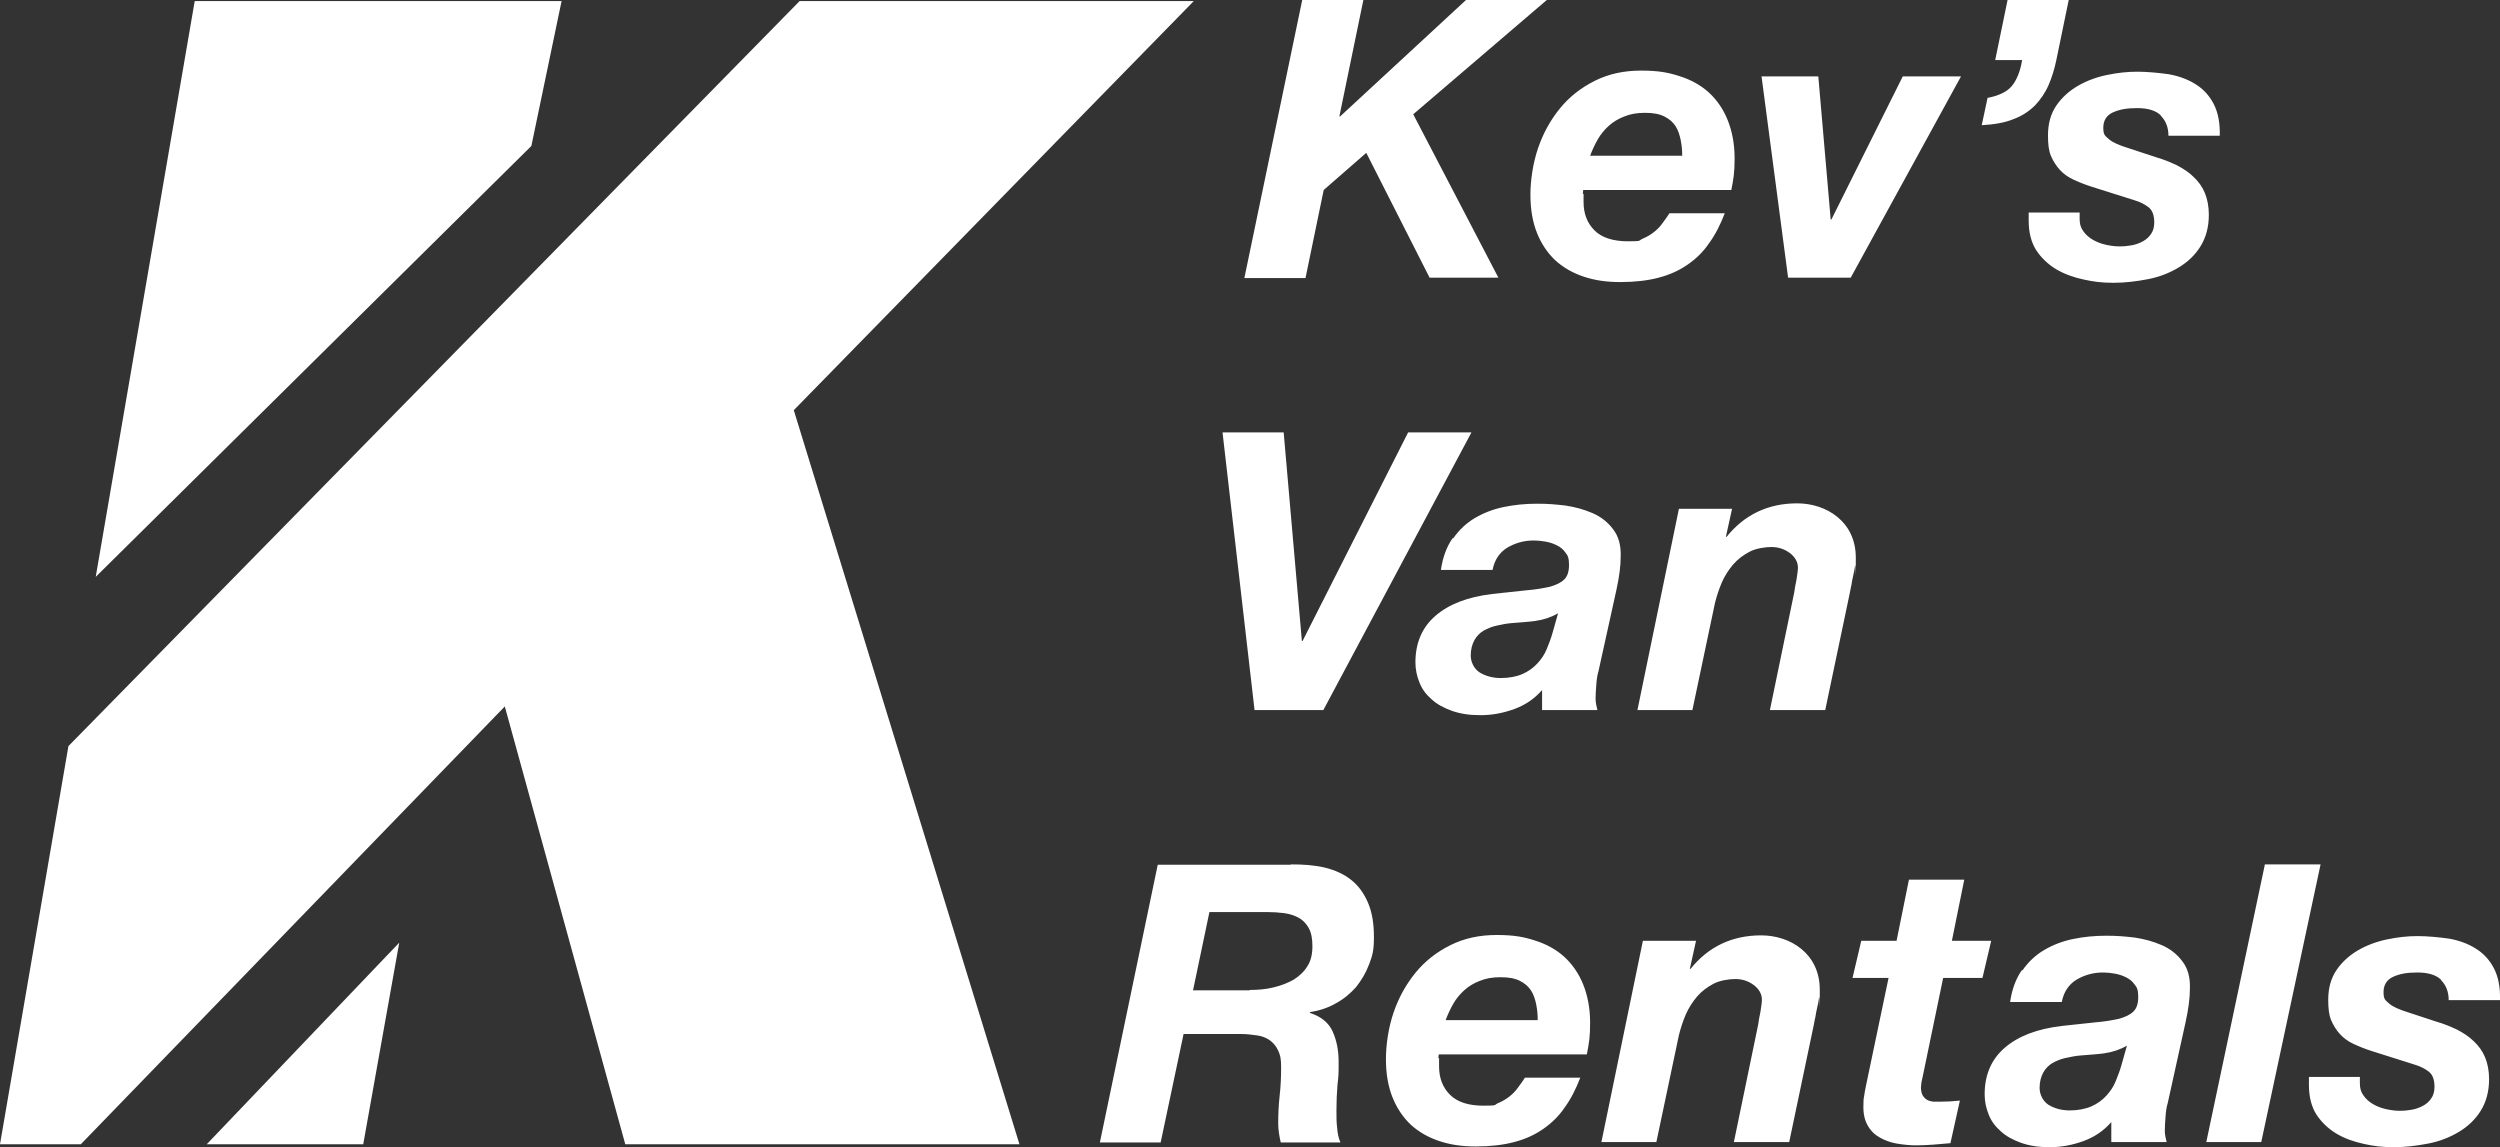
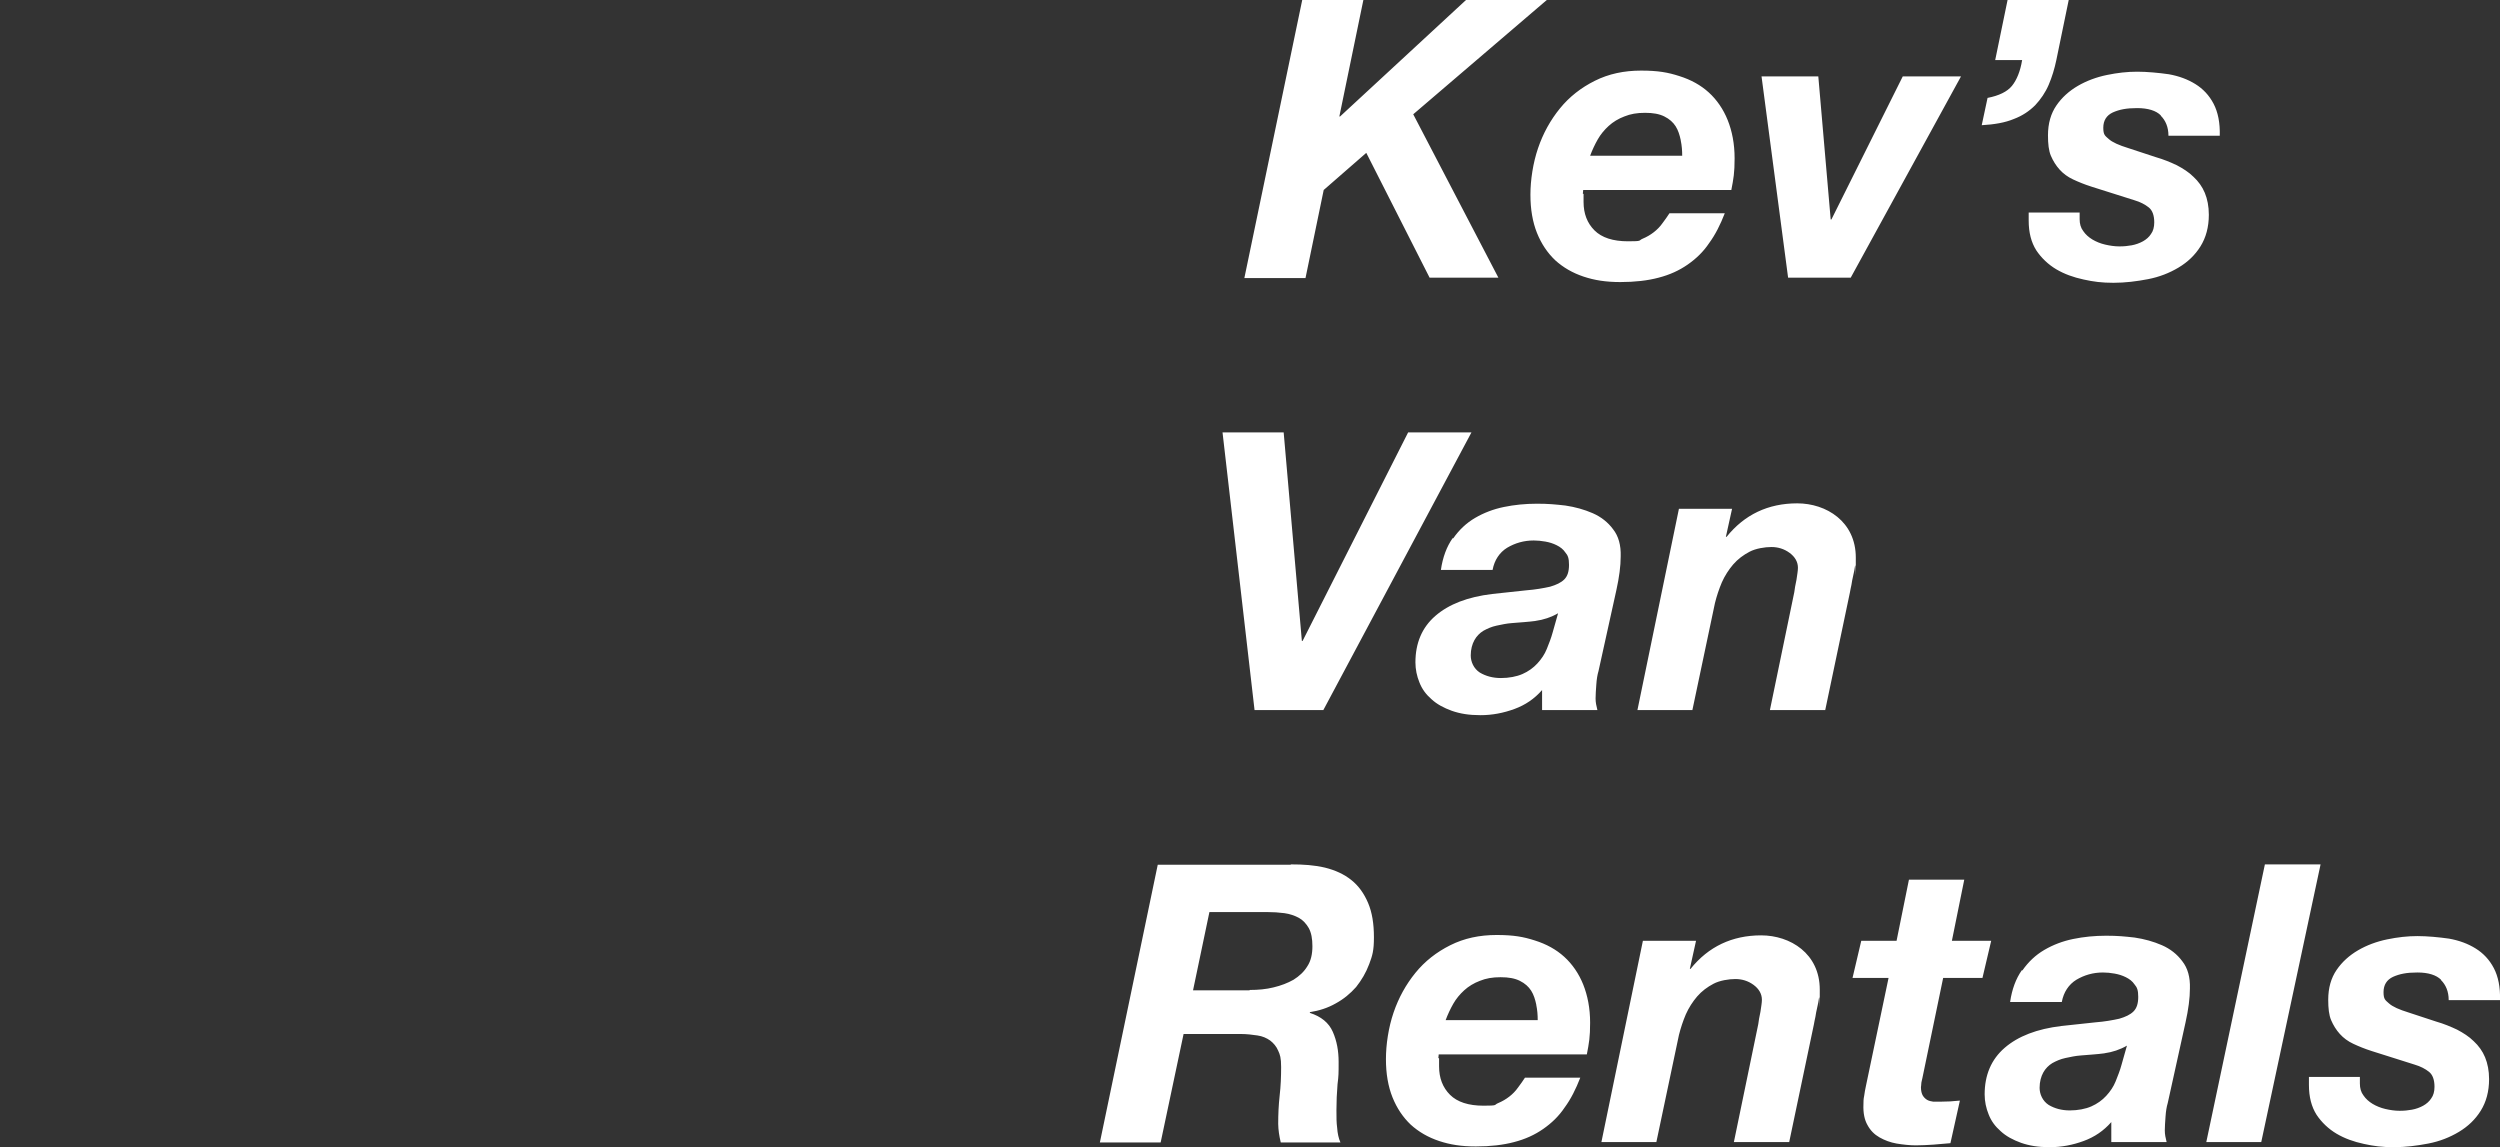
<svg xmlns="http://www.w3.org/2000/svg" id="Layer_1" version="1.1" viewBox="0 0 686.9 315.2">
  <rect x="0" y="0" width="686.9" height="315.2" fill="#333333" stroke="none" />
  <defs>
    <style>
      .st0 {
        fill: #fff;
      }
    </style>
  </defs>
-   <path class="st0" d="M219.7.3h108.3l-109.9,112.4,62,201.7h-108.3l-33.1-120.3-116.5,120.3H0l18.8-109.4L219.7.3" />
-   <path class="st0" d="M53.5.3h100.8l-8.3,39.8L26.3,158.5,53.5.3M56.9,314.4h42.9l9.9-55.4-52.9,55.4Z" />
  <path class="st0" d="M374.6,0l-6.6,32h.2L402.8,0h22.2l-36.7,31.4,23.4,44.9h-18.9l-17.4-34.3-11.7,10.2-5,24.2h-16.8L357.8,0h16.8ZM435.1,53.3v2.2c0,3.2,1,5.8,3,7.8,2,2,5.1,3,9.2,3s2.8-.2,4-.7c1.2-.5,2.2-1.1,3.1-1.8.9-.7,1.7-1.5,2.4-2.5.7-.9,1.3-1.8,1.9-2.7h15.2c-1.2,3.1-2.6,5.9-4.3,8.2-1.6,2.4-3.6,4.3-5.9,5.9-2.3,1.6-4.9,2.8-8,3.6-3,.8-6.5,1.2-10.5,1.2s-7.1-.5-10.1-1.5c-3-1-5.6-2.5-7.8-4.5-2.1-2-3.8-4.5-5-7.5-1.2-3-1.8-6.5-1.8-10.5s.7-8.7,2.1-12.8c1.4-4.1,3.4-7.7,6-10.9,2.6-3.2,5.8-5.7,9.6-7.6,3.8-1.9,8-2.8,12.7-2.8s7.4.5,10.5,1.5c3.2,1,5.9,2.5,8.1,4.5,2.2,2,4,4.6,5.2,7.6,1.2,3,1.9,6.5,1.9,10.5s-.3,5.6-.9,8.7h-40.7c0,.4-.1.7-.1,1ZM461.8,38.5c-.3-1.4-.7-2.7-1.4-3.8-.7-1.1-1.7-2-3.1-2.7-1.4-.7-3.1-1-5.3-1s-4,.3-5.7,1c-1.6.6-3.1,1.5-4.3,2.6-1.2,1.1-2.2,2.3-3,3.7-.8,1.4-1.5,2.9-2.1,4.5h25.3c0-1.4-.1-2.8-.4-4.2ZM491.3,76.3l-7.3-55.3h15.6l3.4,39.3h.2l19.6-39.3h16l-30.3,55.3h-17.3ZM568.4,0l-3.4,16.5c-.5,2.4-1.2,4.7-2.1,6.8-.9,2.1-2.2,4-3.7,5.6-1.6,1.6-3.5,2.9-5.9,3.8-2.4,1-5.3,1.5-8.8,1.7l1.6-7.5c3.1-.6,5.4-1.7,6.7-3.3,1.3-1.6,2.3-4,2.8-7.1h-7.4l3.4-16.5h16.9ZM593.7,31.7c-1.3-1.3-3.5-2-6.5-2s-4.9.4-6.7,1.2c-1.7.8-2.6,2.2-2.6,4.2s.5,2.2,1.5,3.1c1,.9,2.8,1.7,5.4,2.5l7.6,2.5c2.1.6,4,1.4,5.7,2.2,1.7.9,3.3,1.9,4.6,3.2,1.3,1.2,2.4,2.7,3.1,4.4.7,1.7,1.1,3.7,1.1,6,0,3.4-.8,6.3-2.3,8.7-1.5,2.4-3.5,4.3-6,5.8-2.5,1.5-5.3,2.6-8.4,3.2-3.1.6-6.3,1-9.5,1s-5.5-.3-8.2-.9c-2.8-.6-5.3-1.5-7.5-2.8-2.2-1.3-4.1-3.1-5.5-5.2-1.4-2.2-2.1-4.9-2.1-8.2v-2.2h14v1.8c0,1.3.3,2.4,1,3.3.6.9,1.5,1.7,2.5,2.3,1,.6,2.2,1.1,3.5,1.4,1.3.3,2.6.5,3.9.5s2.3-.1,3.4-.3c1.1-.2,2.2-.6,3.1-1.1.9-.5,1.7-1.2,2.2-2,.6-.8.9-1.9.9-3.2,0-1.9-.5-3.3-1.5-4.1-1-.8-2.3-1.5-4-2l-11.7-3.7c-1.9-.6-3.6-1.3-5.1-2-1.5-.7-2.7-1.6-3.7-2.7-1-1.1-1.8-2.4-2.4-3.8s-.8-3.3-.8-5.6c0-3.3.8-6,2.3-8.2,1.5-2.2,3.5-4,5.9-5.4,2.4-1.4,5.1-2.4,8-3,2.9-.6,5.6-.9,8.3-.9s5.9.3,8.7.7c2.8.5,5.2,1.4,7.3,2.7,2.1,1.3,3.8,3.1,5,5.4,1.2,2.3,1.8,5.2,1.7,8.8h-14.1c0-2.4-.8-4.2-2.1-5.5ZM344.7,195.1l-8.8-76.3h16.8l5,57.3h.2l29-57.3h17.4l-40.7,76.3h-18.9ZM399.3,147.9c1.6-2.3,3.6-4.2,6-5.6,2.4-1.4,5-2.4,7.9-3,2.9-.6,5.9-.9,9.1-.9s5.1.2,7.8.5c2.7.4,5.2,1.1,7.5,2.1,2.3,1,4.2,2.5,5.6,4.4,1.5,1.9,2.2,4.4,2.1,7.5,0,2.6-.4,5.7-1.2,9.3l-4.9,22.2c-.3,1-.5,2.2-.6,3.7-.1,1.5-.2,2.7-.2,3.8s.2,2,.5,3.2h-15.2v-5.5c-2.1,2.4-4.6,4.1-7.6,5.2s-6.1,1.7-9.3,1.7-5.6-.4-7.9-1.2c-2.2-.8-4.1-1.8-5.6-3.2-1.5-1.3-2.6-2.8-3.3-4.6-.7-1.7-1.1-3.6-1.1-5.5,0-5.3,1.8-9.6,5.5-12.8,3.7-3.2,8.9-5.2,15.6-6,3.6-.4,6.7-.7,9.3-1,2.6-.2,4.8-.6,6.6-1,1.7-.5,3-1.1,3.9-2,.9-.9,1.3-2.2,1.3-4s-.3-2.6-1-3.4c-.6-.9-1.4-1.5-2.4-2-1-.5-2-.8-3.1-1-1.1-.2-2.2-.3-3.2-.3-2.7,0-5.1.7-7.3,2-2.1,1.3-3.5,3.4-4,6.1h-14.2c.5-3.5,1.6-6.4,3.2-8.7ZM422,170.6c-2.2.3-4.4.4-6.6.6-1.4.1-2.8.4-4.2.7-1.4.3-2.5.8-3.6,1.4-1,.6-1.9,1.5-2.5,2.6-.6,1.1-1,2.5-1,4.2s.8,3.6,2.5,4.7c1.7,1,3.6,1.5,5.8,1.5s4.3-.4,5.9-1.1c1.6-.7,3-1.7,4.1-2.9,1.1-1.2,2-2.5,2.6-4,.6-1.5,1.2-3,1.6-4.5l1.5-5.3c-1.9,1.1-4,1.8-6.2,2.1ZM475.9,139.8l-1.7,7.7h.2c4.9-6.1,11.4-9.2,19.4-9.2s16.1,5,16.1,14.9,0,1.3-.2,2.2c-.1.9-.3,1.8-.5,2.7-.2.9-.4,1.8-.5,2.6-.2.8-.3,1.5-.4,2l-6.8,32.4h-15.2l6.7-32.4c.1-.9.3-2,.6-3.4.2-1.4.4-2.5.4-3.3,0-1.6-.8-3-2.3-4.1-1.5-1.1-3.2-1.6-5-1.6s-4.3.4-6,1.3c-1.7.9-3.2,2-4.5,3.5-1.2,1.4-2.3,3.1-3.1,4.9-.8,1.9-1.4,3.7-1.9,5.7l-6.2,29.4h-15.1l11.4-55.3h14.5ZM354.7,237.5c3.4,0,6.5.2,9.4.9,2.8.7,5.2,1.8,7.2,3.4,2,1.6,3.5,3.7,4.6,6.3,1.1,2.6,1.6,5.7,1.6,9.4s-.4,5-1.3,7.4c-.9,2.4-2.1,4.4-3.6,6.3-1.6,1.8-3.4,3.3-5.6,4.5-2.1,1.2-4.5,2-7.1,2.4v.2c3.1,1,5.2,2.7,6.3,5.2,1.1,2.5,1.6,5.2,1.6,8.3s0,3.8-.3,6.1c-.2,2.4-.3,4.8-.3,7.1s0,3.3.2,4.9c.1,1.5.4,2.9.9,4h-16.4c-.2-.9-.4-1.8-.5-2.6-.1-.8-.2-1.7-.2-2.5,0-2.6.1-5.1.4-7.8.3-2.6.4-5.2.4-7.8s-.3-3.4-.8-4.5c-.5-1.2-1.3-2.1-2.2-2.8-1-.7-2.1-1.2-3.5-1.4-1.4-.2-2.9-.4-4.5-.4h-15.8l-6.3,29.8h-16.7l15.9-76.3h36.5ZM343.4,272c2.3,0,4.5-.2,6.5-.7,2.1-.5,3.9-1.2,5.5-2.1,1.6-1,2.9-2.2,3.8-3.7,1-1.5,1.4-3.4,1.4-5.5s-.3-3.7-1-5c-.7-1.2-1.6-2.2-2.7-2.8-1.1-.6-2.5-1.1-4-1.3-1.5-.2-3.1-.3-4.7-.3h-15.9l-4.5,21.5h15.5ZM395.4,290.8v2.2c0,3.2,1,5.8,3,7.8,2,2,5.1,3,9.2,3s2.8-.2,4-.7c1.2-.5,2.2-1.1,3.1-1.8.9-.7,1.7-1.5,2.4-2.5.7-.9,1.3-1.8,1.9-2.7h15.2c-1.2,3.1-2.6,5.9-4.3,8.2-1.6,2.4-3.6,4.3-5.9,5.9-2.3,1.6-4.9,2.8-8,3.6-3,.8-6.5,1.2-10.5,1.2s-7.1-.5-10.1-1.5c-3-1-5.6-2.5-7.8-4.5-2.1-2-3.8-4.5-5-7.5s-1.8-6.5-1.8-10.5.7-8.7,2.1-12.8c1.4-4.1,3.4-7.7,6-10.9,2.6-3.2,5.8-5.7,9.6-7.6,3.8-1.9,8-2.8,12.7-2.8s7.4.5,10.5,1.5c3.2,1,5.9,2.5,8.1,4.5,2.2,2,4,4.6,5.2,7.6,1.2,3,1.9,6.5,1.9,10.5s-.3,5.6-.9,8.7h-40.7c0,.4-.1.7-.1,1ZM422.1,276c-.3-1.4-.7-2.7-1.4-3.8-.7-1.1-1.7-2-3.1-2.7-1.4-.7-3.1-1-5.3-1s-4,.3-5.7,1c-1.6.6-3.1,1.5-4.3,2.6-1.2,1.1-2.2,2.3-3,3.7-.8,1.4-1.5,2.9-2.1,4.5h25.3c0-1.4-.1-2.8-.4-4.2ZM466,258.5l-1.7,7.7h.2c4.9-6.1,11.4-9.2,19.4-9.2s16.1,5,16.1,14.9,0,1.3-.2,2.2c-.1.9-.3,1.8-.5,2.7-.2.9-.4,1.8-.5,2.6-.2.8-.3,1.5-.4,2l-6.8,32.4h-15.2l6.7-32.4c.1-.9.3-2,.6-3.4.2-1.4.4-2.5.4-3.3,0-1.6-.8-3-2.3-4.1-1.5-1.1-3.2-1.6-5-1.6s-4.3.4-6,1.3c-1.7.9-3.2,2-4.5,3.5-1.2,1.4-2.3,3.1-3.1,4.9-.8,1.9-1.4,3.7-1.9,5.7l-6.2,29.4h-15.1l11.4-55.3h14.5ZM547.1,258.5l-2.4,10.2h-10.8l-5.7,27.5c-.1.6-.3,1.1-.3,1.5,0,.5-.1.8-.1,1,0,1,.2,1.8.5,2.3.3.5.7.9,1.2,1.2.5.3,1.1.4,1.7.5.6,0,1.2,0,1.8,0,1.9,0,3.7-.1,5.5-.3l-2.6,11.7c-1.6.1-3.1.3-4.7.4-1.6.1-3.2.2-4.8.2s-3.5-.2-5.3-.5c-1.7-.3-3.3-.9-4.7-1.7-1.4-.8-2.5-1.9-3.3-3.4-.8-1.4-1.2-3.3-1.1-5.6,0-.7,0-1.5.2-2.4.1-.9.3-1.8.5-2.8l6.2-29.6h-9.9l2.4-10.2h9.7l3.4-16.8h15.2l-3.4,16.8h10.9ZM555.7,266.6c1.6-2.3,3.6-4.2,6-5.6,2.4-1.4,5-2.4,7.9-3,2.9-.6,5.9-.9,9.1-.9s5.1.2,7.8.5c2.7.4,5.2,1.1,7.5,2.1,2.3,1,4.2,2.5,5.6,4.4,1.5,1.9,2.2,4.4,2.1,7.5,0,2.6-.4,5.7-1.2,9.3l-4.9,22.2c-.3,1-.5,2.2-.6,3.7-.1,1.5-.2,2.7-.2,3.8s.2,2,.5,3.2h-15.2v-5.5c-2.1,2.4-4.6,4.1-7.6,5.2s-6.1,1.7-9.3,1.7-5.6-.4-7.9-1.2c-2.2-.8-4.1-1.8-5.6-3.2-1.5-1.3-2.6-2.8-3.3-4.6-.7-1.7-1.1-3.6-1.1-5.5,0-5.3,1.8-9.6,5.5-12.8,3.7-3.2,8.9-5.2,15.6-6,3.6-.4,6.7-.7,9.3-1,2.6-.2,4.8-.6,6.6-1,1.7-.5,3-1.1,3.9-2,.9-.9,1.3-2.2,1.3-4s-.3-2.6-1-3.4c-.6-.9-1.4-1.5-2.4-2-1-.5-2-.8-3.1-1-1.1-.2-2.2-.3-3.2-.3-2.7,0-5.1.7-7.3,2-2.1,1.3-3.5,3.4-4,6.1h-14.2c.5-3.5,1.6-6.4,3.2-8.7ZM578.3,289.4c-2.2.3-4.4.4-6.6.6-1.4.1-2.8.4-4.2.7-1.4.3-2.5.8-3.6,1.4-1,.6-1.9,1.5-2.5,2.6-.6,1.1-1,2.5-1,4.2s.8,3.6,2.5,4.7c1.7,1,3.6,1.5,5.8,1.5s4.3-.4,5.9-1.1c1.6-.7,3-1.7,4.1-2.9,1.1-1.2,2-2.5,2.6-4,.6-1.5,1.2-3,1.6-4.5l1.5-5.3c-1.9,1.1-4,1.8-6.2,2.1ZM637.6,237.5l-16.3,76.3h-15.1l16.1-76.3h15.2ZM670.7,269.2c-1.3-1.3-3.5-2-6.5-2s-4.9.4-6.7,1.2c-1.7.8-2.6,2.2-2.6,4.2s.5,2.2,1.5,3.1c1,.9,2.8,1.7,5.4,2.5l7.6,2.5c2.1.6,4,1.4,5.7,2.2,1.7.9,3.3,1.9,4.6,3.2,1.3,1.2,2.4,2.7,3.1,4.4.7,1.7,1.1,3.7,1.1,6,0,3.4-.8,6.3-2.3,8.7-1.5,2.4-3.5,4.3-6,5.8-2.5,1.5-5.3,2.6-8.4,3.2-3.1.6-6.3,1-9.5,1s-5.5-.3-8.2-.9c-2.8-.6-5.3-1.5-7.5-2.8-2.2-1.3-4.1-3.1-5.5-5.2-1.4-2.2-2.1-4.9-2.1-8.2v-2.2h14v1.8c0,1.3.3,2.4,1,3.3.6.9,1.5,1.7,2.5,2.3,1,.6,2.2,1.1,3.5,1.4,1.3.3,2.6.5,3.9.5s2.3-.1,3.4-.3c1.1-.2,2.2-.6,3.1-1.1.9-.5,1.7-1.2,2.2-2,.6-.8.9-1.9.9-3.2,0-1.9-.5-3.3-1.5-4.1-1-.8-2.3-1.5-4-2l-11.7-3.7c-1.9-.6-3.6-1.3-5.1-2-1.5-.7-2.7-1.6-3.7-2.7-1-1.1-1.8-2.4-2.4-3.8s-.8-3.3-.8-5.6c0-3.3.8-6,2.3-8.2,1.5-2.2,3.5-4,5.9-5.4,2.4-1.4,5.1-2.4,8-3,2.9-.6,5.6-.9,8.3-.9s5.9.3,8.7.7c2.8.5,5.2,1.4,7.3,2.7,2.1,1.3,3.8,3.1,5,5.4,1.2,2.3,1.8,5.2,1.7,8.8h-14.1c0-2.4-.8-4.2-2.1-5.5Z" />
</svg>